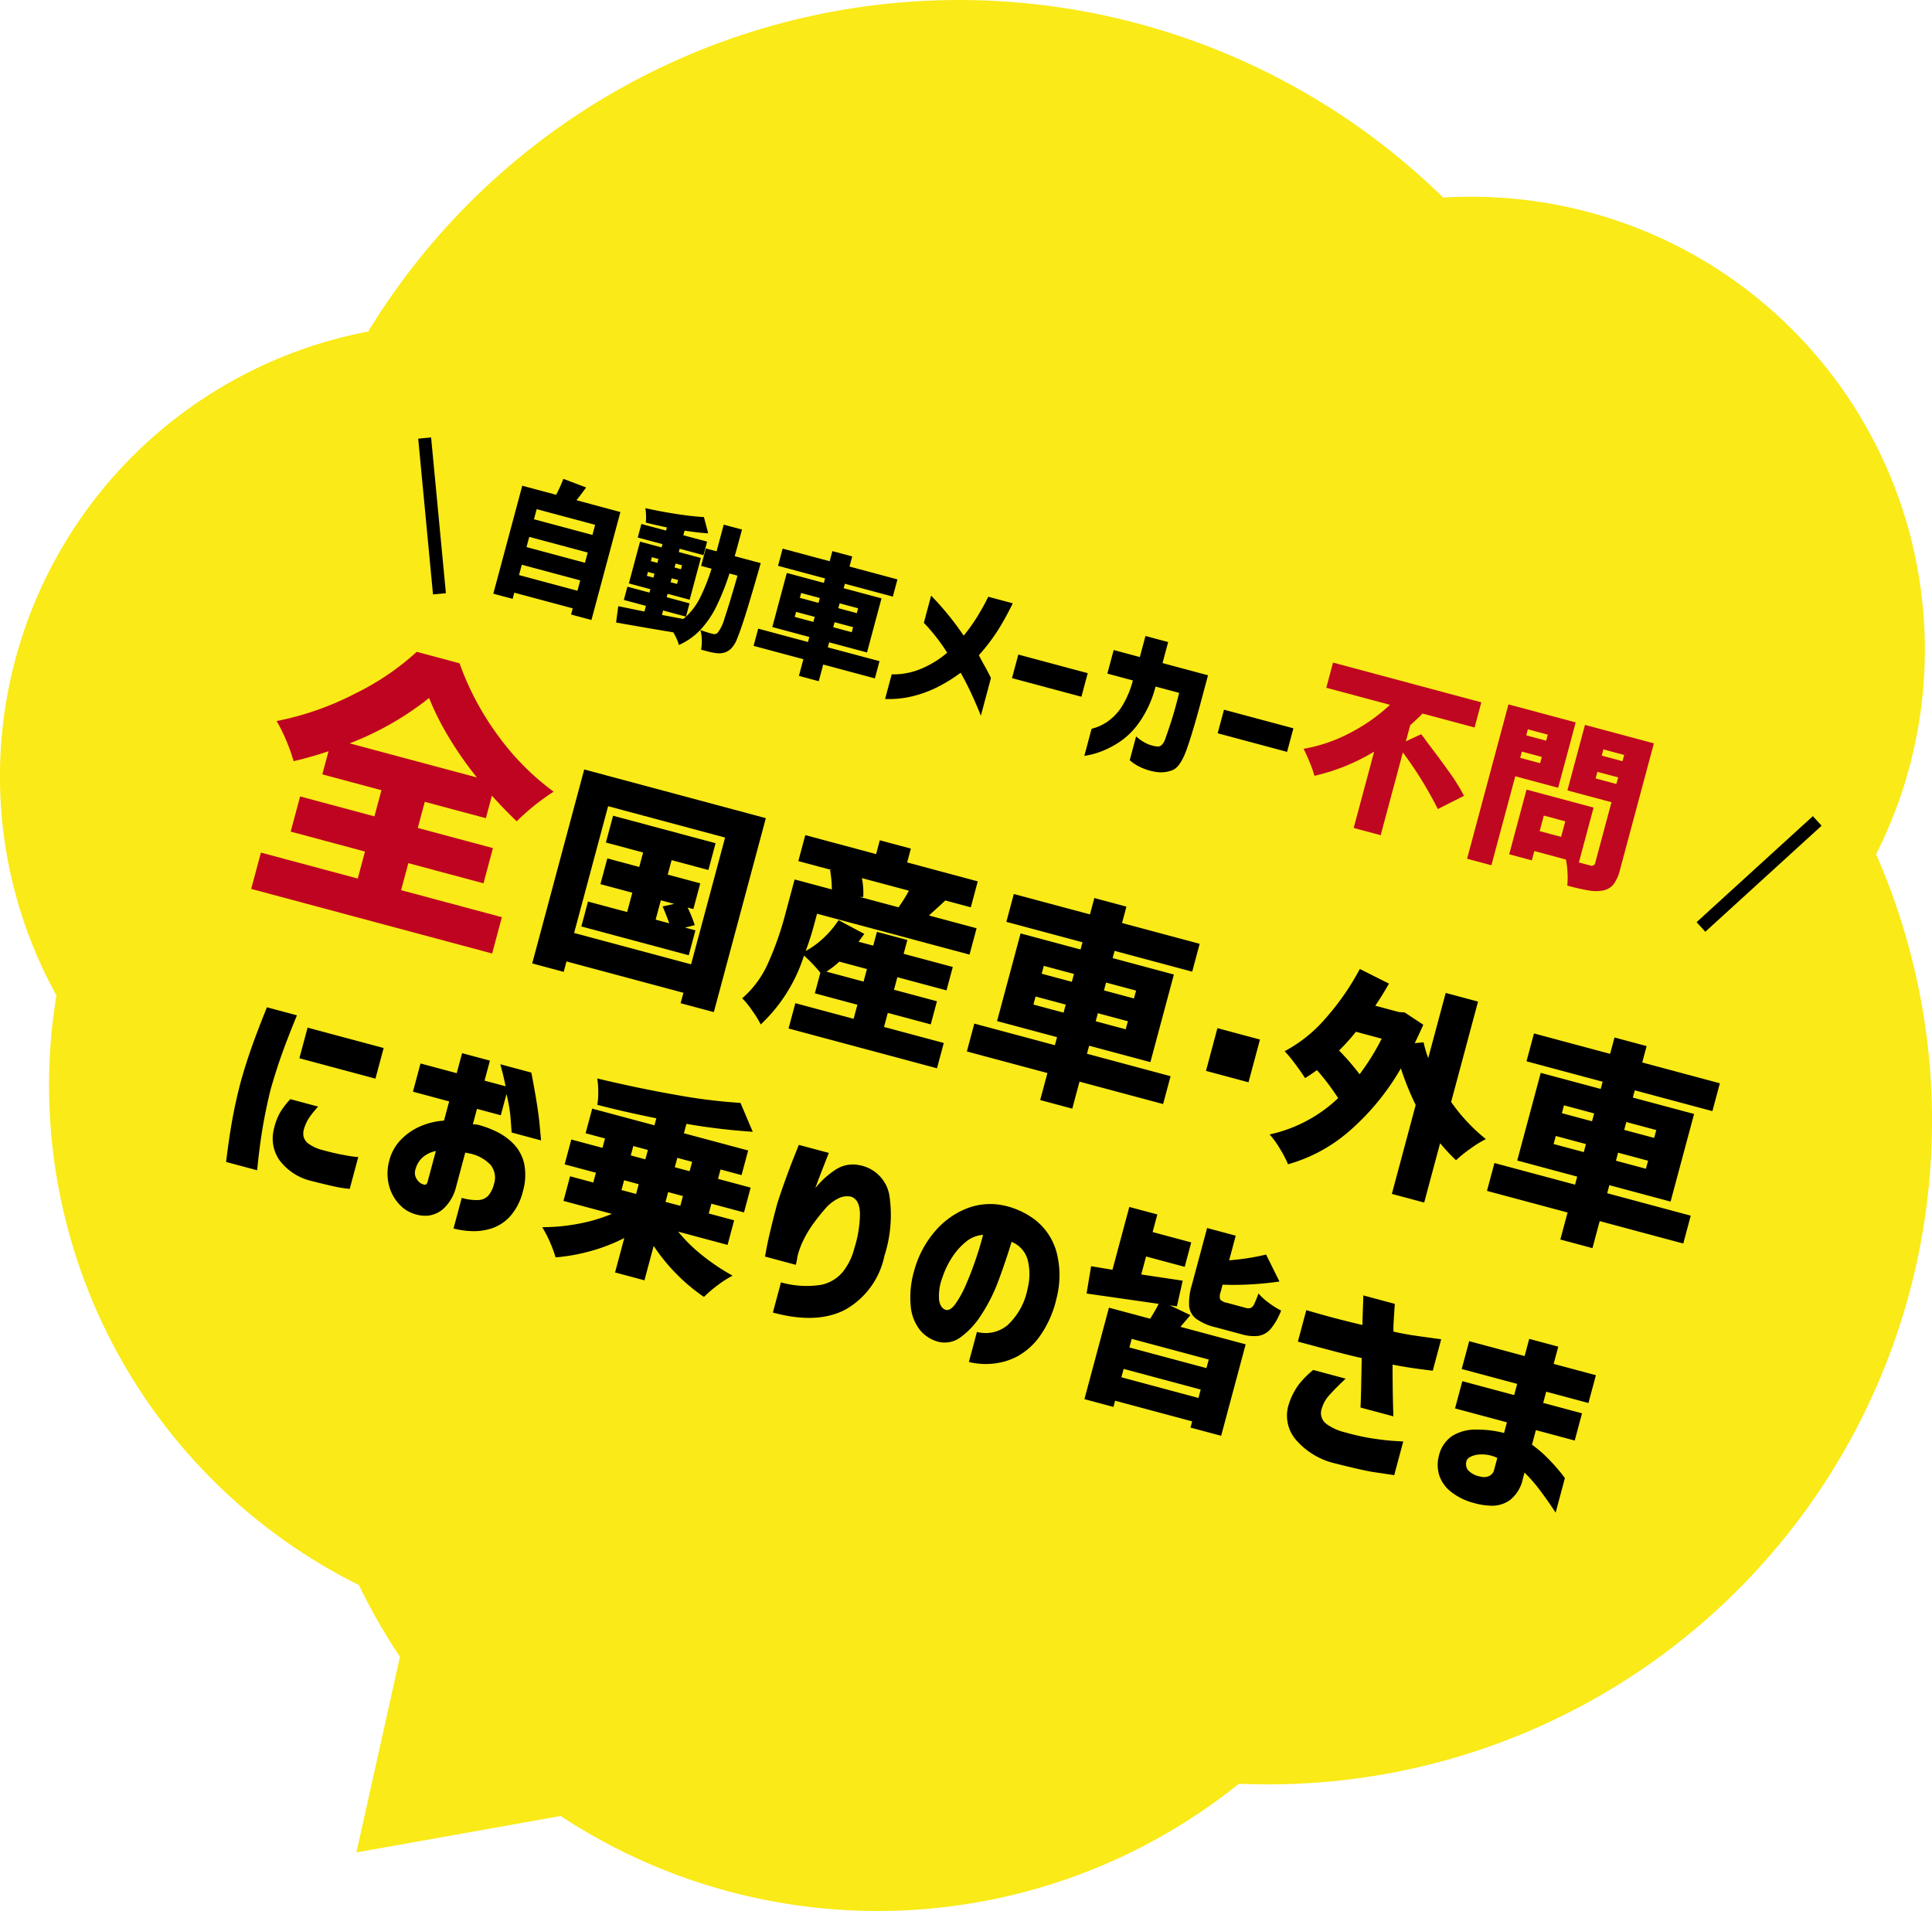
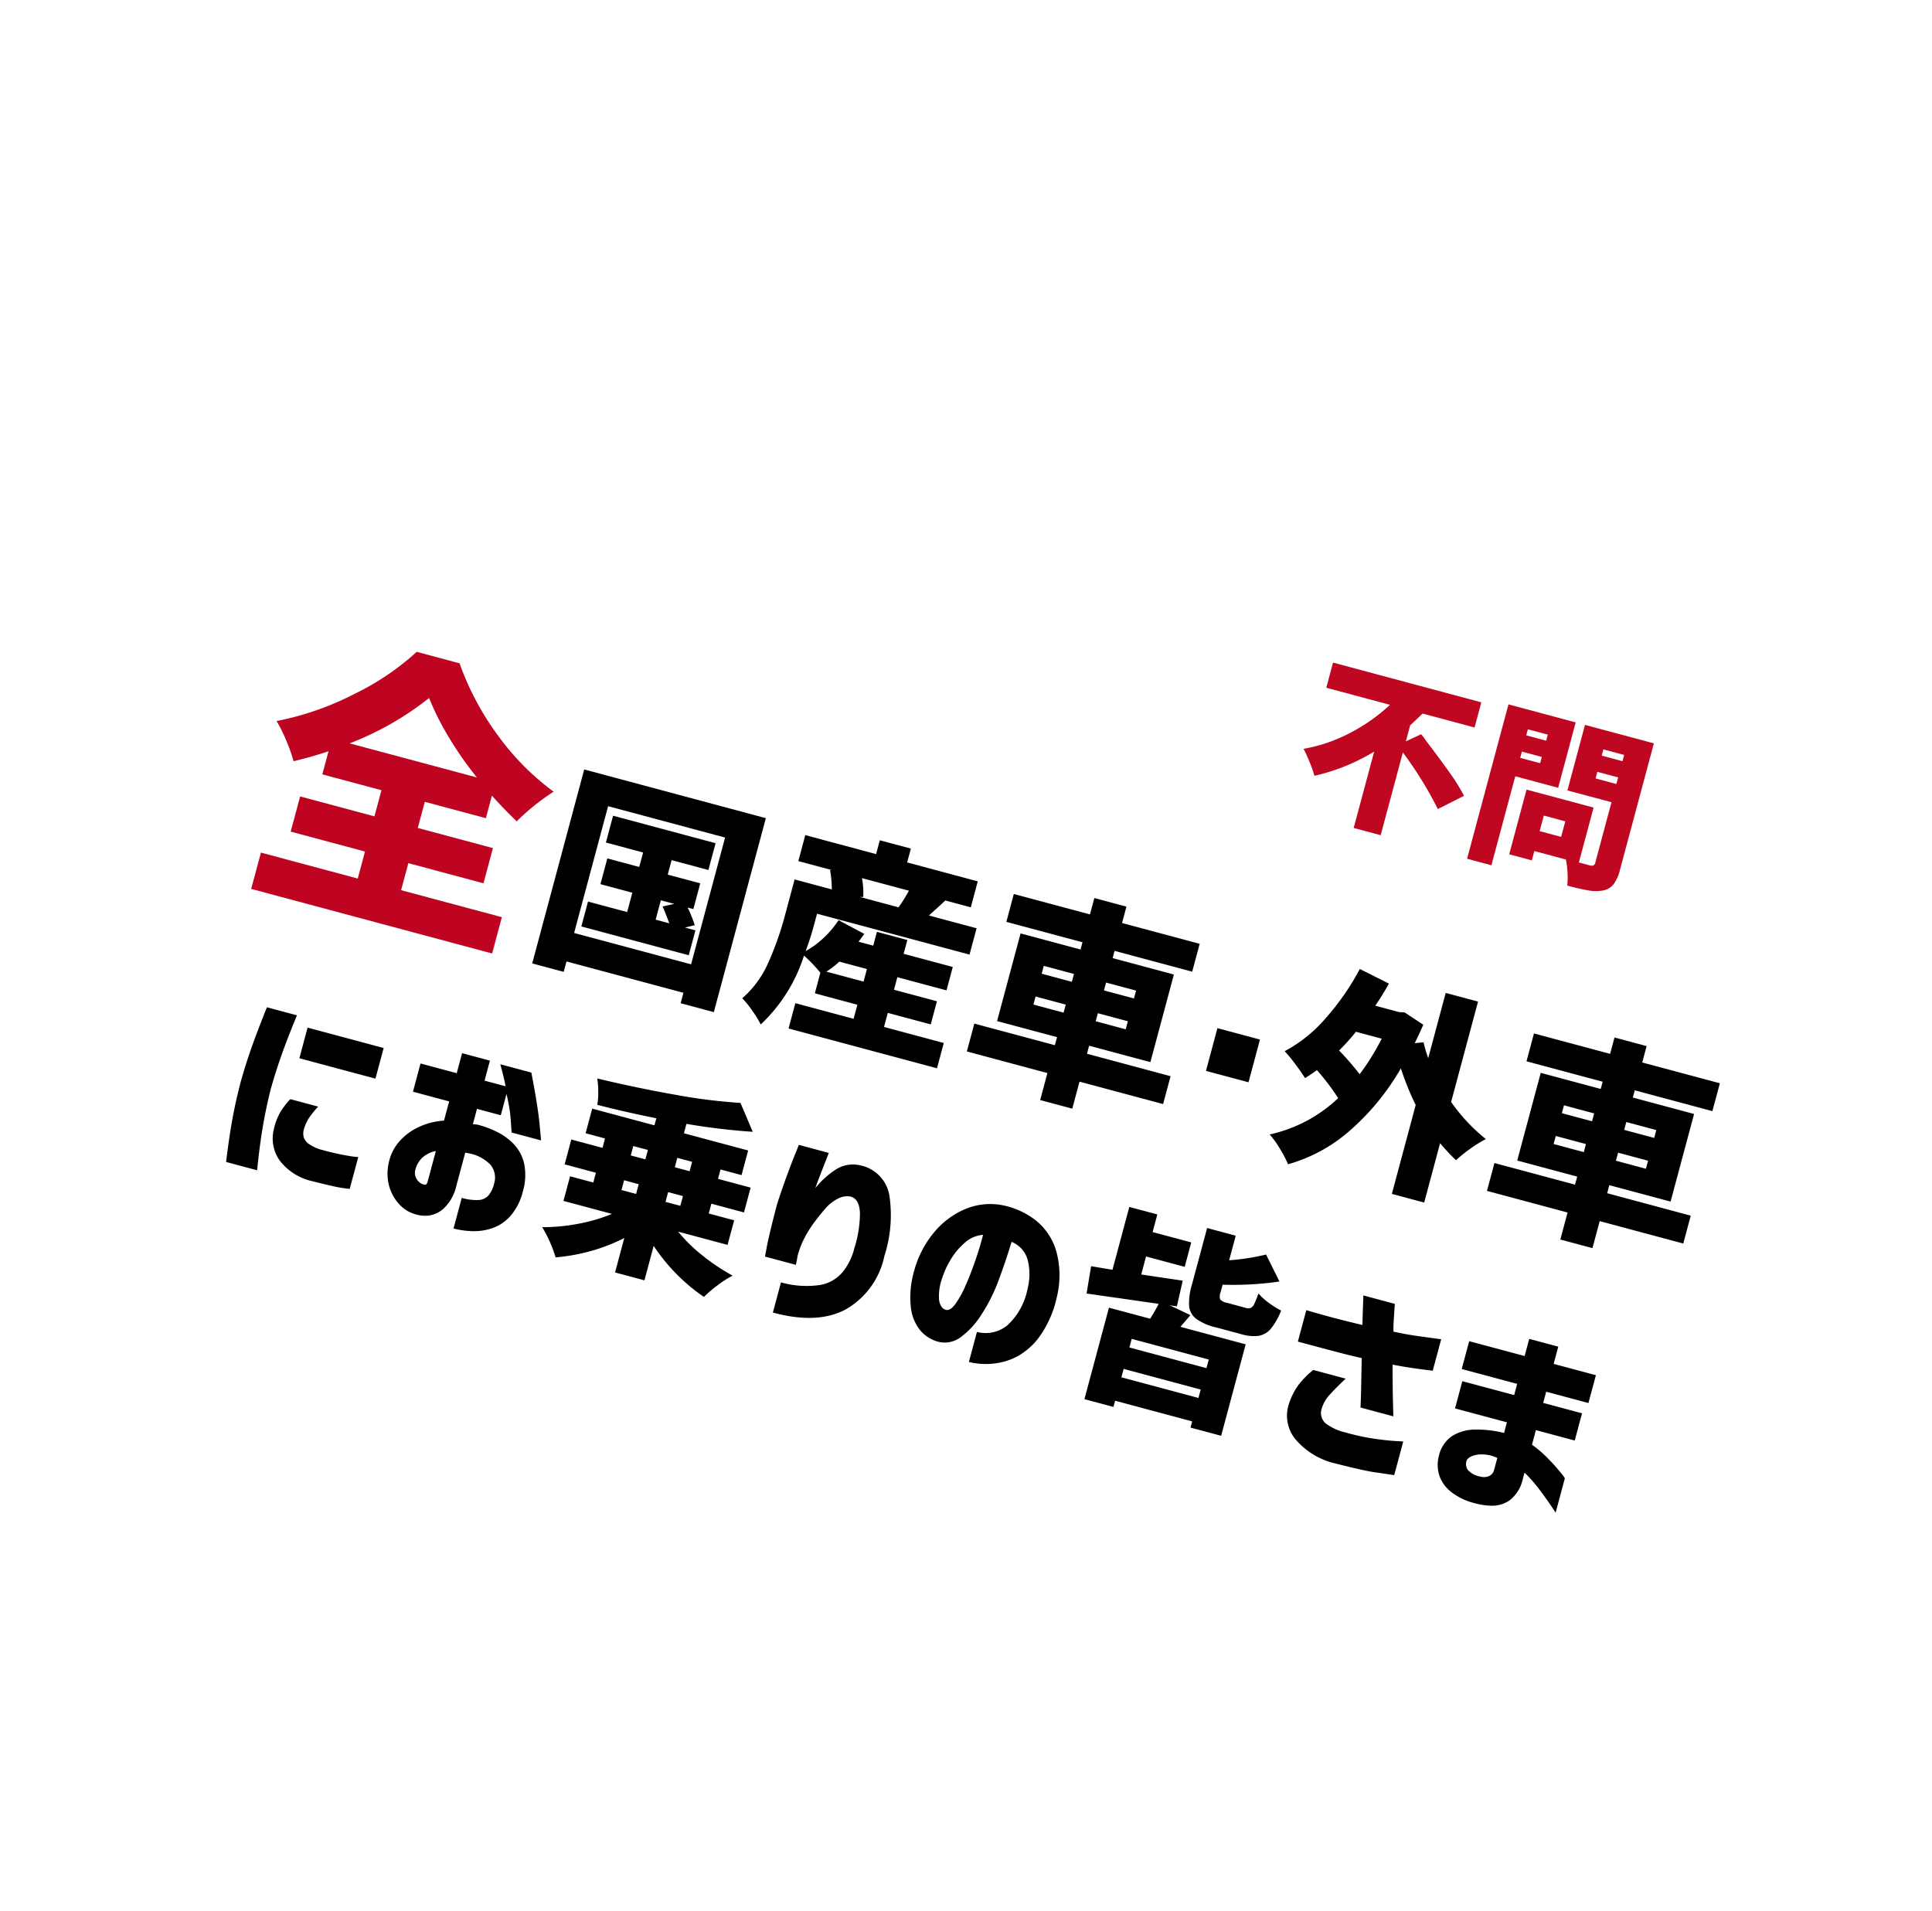
<svg xmlns="http://www.w3.org/2000/svg" width="185.559" height="183.554" viewBox="0 0 185.559 183.554">
  <g id="グループ_4459" data-name="グループ 4459" transform="translate(-2278.897 -709.809)">
-     <path id="パス_11392" data-name="パス 11392" d="M46.951,164.578c-.855.049-1.709.073-2.588.073A43.509,43.509,0,0,1,5.372,101.5,63.725,63.725,0,0,1,63.994,12.163c.854,0,1.734.025,2.588.049a55.354,55.354,0,0,1,65.126-3.089l19.62-3.5-4.183,18.8a54.9,54.9,0,0,1,3.94,6.883,53.606,53.606,0,0,1,29.762,48,52.9,52.9,0,0,1-.708,8.636A43.5,43.5,0,0,1,150.2,151.708a66.481,66.481,0,0,1-103.253,12.87Z" transform="translate(2464.456 893.363) rotate(180)" fill="#faea17" />
    <path id="パス_11377" data-name="パス 11377" d="M15.756,22.5H25.775v3.61H1.819V22.5h9.627V19.814H4.058v-3.5h7.388v-2.6H5.569V11.418q-1.483.98-2.995,1.791A15.927,15.927,0,0,0,1.4,11.5,14.378,14.378,0,0,0,0,9.907,28.138,28.138,0,0,0,6.577,5.429,24.959,24.959,0,0,0,11.278,0h4.254A27.012,27.012,0,0,0,20.92,5.765a24.708,24.708,0,0,0,6.535,3.806,21.5,21.5,0,0,0-2.687,3.666q-1.483-.812-2.939-1.763v2.239H15.756v2.6h7.472v3.5H15.756Zm4.226-12.342A34.005,34.005,0,0,1,16.33,7.081a25.605,25.605,0,0,1-2.757-3.106,28.864,28.864,0,0,1-6.241,6.185Z" transform="matrix(0.966, 0.259, -0.259, 0.966, 2308.028, 769.496)" fill="#bf0421" />
    <path id="パス_11376" data-name="パス 11376" d="M10.545,4.937q.151.118.319.243t.336.277q1.679,1.293,2.913,2.317a18.424,18.424,0,0,1,1.939,1.814l-2.1,1.881A36.481,36.481,0,0,0,9.3,7.086v8.228H6.616V7.724a19.38,19.38,0,0,1-4.937,3.728A12.022,12.022,0,0,0,.89,10.3Q.386,9.638,0,9.219A15.079,15.079,0,0,0,3.921,6.582a17.107,17.107,0,0,0,3-3.593H.588V.487H15.331v2.5H10.159q-.437.756-.856,1.394v1.6ZM24.583,6.5H20.318v8.849H17.9V0h6.683Zm7.775,6.028a4.067,4.067,0,0,1-.227,1.528,1.68,1.68,0,0,1-.8.84A3.786,3.786,0,0,1,30,15.264a21.159,21.159,0,0,1-2.141.084,7.281,7.281,0,0,0-.294-1.192,7.851,7.851,0,0,0-.479-1.192h-3.14v.924h-2.25V7.456h6.666v5.457h1.091a.492.492,0,0,0,.336-.092.432.432,0,0,0,.1-.327V6.515H25.507V0h6.851ZM29.889,1.814H27.824v.621h2.065ZM22.3,1.83H20.318v.6H22.3ZM20.318,4.668H22.3V4.047H20.318Zm7.506.034h2.065V4.047H27.824Zm-1.746,6.28V9.437H23.945v1.545Z" transform="matrix(0.966, 0.259, -0.259, 0.966, 2406.487, 772.829)" fill="#bf0721" />
-     <path id="線_26" data-name="線 26" d="M1.944,15.067,0,.161,1.233,0,3.178,14.906Z" transform="matrix(0.999, 0.035, -0.035, 0.999, 2319.07, 751.784)" />
-     <path id="パス_11372" data-name="パス 11372" d="M.87,11.461,0,10.572,10.808,0l.87.889Z" transform="matrix(0.999, 0.035, -0.035, 0.999, 2442.216, 787.824)" />
    <path id="パス_11378" data-name="パス 11378" d="M24.094.782H42.152V20.067h-3.3V19.031H27.224v1.036H24.094ZM27.224,16.2h11.63V3.595H27.224ZM38.41,12.941v2.474H27.731V12.941h3.891V11.017H28.45V8.458h3.172V7.02h-3.7V4.356H38.113V7.02H34.455V8.458h3.235v2.559H37.12a13.234,13.234,0,0,1,1.1,1.459l-.846.465Zm-2.6,0q-.465-.677-1.036-1.4l1.015-.529H34.455v1.924ZM49.278,9.283a27.875,27.875,0,0,1-.127,2.833,8.249,8.249,0,0,0,1.343-1.67,9.272,9.272,0,0,0,.941-2.009l2.728.634-.338.867h1.459V8.564h3.024V9.938h4.885v2.326H58.307v1.248h4.271v2.3H58.307v1.4h5.942v2.516H49.49V17.212h5.794v-1.4H51.054V13.765a14.035,14.035,0,0,0-1.945-1.184,15.464,15.464,0,0,1-2.3,7.464,9.758,9.758,0,0,0-1.131-1.068,8.386,8.386,0,0,0-1.237-.9,9.62,9.62,0,0,0,1.533-3.954,30.16,30.16,0,0,0,.37-4.863V5.751h3.7A10.28,10.28,0,0,0,49.4,4l.169-.042H46.233V1.374h7.041V0h3.087V1.374h7.02v2.58H60.844q-.275.465-.888,1.4l-.254.4h4.737V8.373H49.278Zm3.277-5.329a7.528,7.528,0,0,1,.592,1.713l-.317.085h3.848a14.886,14.886,0,0,0,.55-1.8Zm-.021,8.31a7.793,7.793,0,0,1-.952,1.248h3.7V12.264Zm33.578,2.389v2.77H77.8v2.685H74.61V17.424H66.6v-2.77H74.61v-.8H68.647V5.138H74.61V4.419H67.04V1.649h7.57V.021H77.8V1.649h7.718v2.77H77.8v.719h6.09V13.85H77.8v.8ZM71.607,7.57v.782h3V7.57Zm9.177,0H77.8v.782h2.981Zm-9.177,3.848h3v-.8h-3Zm9.177,0v-.8H77.8v.8Zm8.479,1.861V9.029h4.229v4.25Zm23.513-3.214a17.106,17.106,0,0,0,4.144,2.58,11.2,11.2,0,0,0-1.184,1.258,12.922,12.922,0,0,0-1.057,1.448,20.787,20.787,0,0,1-1.9-1.184v5.9h-3.214V11.228A26.922,26.922,0,0,1,107.279,8.2a23.553,23.553,0,0,1-3.246,7.136A15.246,15.246,0,0,1,99.2,19.9a11.218,11.218,0,0,0-1.152-1.248,8.235,8.235,0,0,0-1.3-1.057,13.84,13.84,0,0,0,5.455-5.075,22.731,22.731,0,0,0-2.664-2.072q-.592.719-.909,1.036-.423-.4-1.226-1.036a13.43,13.43,0,0,0-1.332-.952,13.613,13.613,0,0,0,2.96-4.028A24.49,24.49,0,0,0,101,0l3.066.634q-.359,1.374-.719,2.389h2.368l.529-.106,2.03.677q-.19,1.205-.338,1.924l.8-.3a12.023,12.023,0,0,0,.825,1.353V.085h3.214ZM102.2,5.921a19.146,19.146,0,0,1-1.1,2.157,24.846,24.846,0,0,1,2.5,1.692,22.962,22.962,0,0,0,1.163-3.848Zm35.63,8.733v2.77h-8.31v2.685h-3.193V17.424h-8.014v-2.77h8.014v-.8h-5.963V5.138h5.963V4.419h-7.57V1.649h7.57V.021h3.193V1.649h7.718v2.77h-7.718v.719h6.09V13.85h-6.09v.8ZM123.328,7.57v.782h3V7.57Zm9.177,0h-2.981v.782h2.981Zm-9.177,3.848h3v-.8h-3Zm9.177,0v-.8h-2.981v.8ZM5.035,38.673H7.8a8.572,8.572,0,0,0-.557,1.254,4.045,4.045,0,0,0-.2,1.154,1.475,1.475,0,0,0,.139.716,1.223,1.223,0,0,0,.647.557,3.873,3.873,0,0,0,1.443.239,23.242,23.242,0,0,0,2.587-.109,8.176,8.176,0,0,0,.915-.129v3.164a11.346,11.346,0,0,1-1.463.159q-.806.04-2.239.06a5.373,5.373,0,0,1-3.542-1.144,3.643,3.643,0,0,1-1.274-2.677,5.789,5.789,0,0,1,.159-1.741A7.2,7.2,0,0,1,5.035,38.673ZM.577,30.733H3.562q-.3,2.309-.438,4.04t-.159,3.542q.04,1.911.209,3.682t.547,4.1H.637q-.318-2.229-.468-3.98T0,38.375Q.02,36.5.159,34.763T.577,30.733Zm4.279.876h7.562v3.045H4.856Zm14.966,3.324h-3.6V32.126h3.6v-1.99h2.766v1.99h2.09q-.358-.756-1.035-1.911h3.085q1.433,2.945,2.01,4.488t.577,1.562H26.389q-.338-1-.577-1.642a15.693,15.693,0,0,0-.856-1.8v2.11H22.588v1.532a3.94,3.94,0,0,1,.438-.08,9.321,9.321,0,0,1,1.911.169,5.848,5.848,0,0,1,1.911.716,4.006,4.006,0,0,1,1.463,1.542,5.544,5.544,0,0,1,.587,2.647,5.628,5.628,0,0,1-.577,2.647A4.176,4.176,0,0,1,26.9,45.669a5.5,5.5,0,0,1-1.8.746,8.279,8.279,0,0,1-1.712.2V43.569a4.964,4.964,0,0,0,1.582-.209,1.368,1.368,0,0,0,.836-.677,2.8,2.8,0,0,0,.229-1.224,1.937,1.937,0,0,0-.8-1.672,3.853,3.853,0,0,0-2.408-.517h-.119a.376.376,0,0,0-.119.02v3.363a4.264,4.264,0,0,1-.647,2.408,2.677,2.677,0,0,1-1.254,1,3.2,3.2,0,0,1-1.224.179,3.244,3.244,0,0,1-1.672-.5,4.176,4.176,0,0,1-1.413-1.433,4.611,4.611,0,0,1-.637-2.249,4.49,4.49,0,0,1,.488-2.239,5.691,5.691,0,0,1,1.453-1.791,6.78,6.78,0,0,1,2.139-1.184Zm0,8V39.867a2.73,2.73,0,0,0-1.055.9,2.328,2.328,0,0,0-.378,1.254,1.113,1.113,0,0,0,.189.736,1.313,1.313,0,0,0,.478.408.938.938,0,0,0,.488.109q.02.02.139-.02T19.822,42.932ZM44.3,41.32a15,15,0,0,0,2.816,1.592,19.944,19.944,0,0,0,3.333,1.134A9.716,9.716,0,0,0,49.305,45.3a11.464,11.464,0,0,0-.985,1.433,17.359,17.359,0,0,1-3.134-1.453,17.629,17.629,0,0,1-2.8-2.03v3.423H39.464V43.251A17.074,17.074,0,0,1,36.7,45.28a18.094,18.094,0,0,1-3.125,1.473,12.875,12.875,0,0,0-1.99-2.468,18.431,18.431,0,0,0,3.324-1.244,15.687,15.687,0,0,0,2.806-1.721H32.9V38.872h2.309V37.9H32.1V35.429h3.1v-.935h-1.93V32.046h6.189v-.7q-3.144.2-5.811.219a6.813,6.813,0,0,0-.239-1.244,8.039,8.039,0,0,0-.418-1.2q3.881-.1,7.622-.428a53.26,53.26,0,0,0,6.269-.866L48.738,30.2a60.911,60.911,0,0,1-6.349.915v.935h6.388v2.448h-2.09v.935h3.244V37.9H46.688v.975h2.527V41.32Zm-6.289-6.826v.935h1.453v-.935Zm5.851,0H42.39v.935h1.473Zm-5.851,3.4v.975h1.453V37.9Zm5.851.975V37.9H42.39v.975Zm9.473-8.6h2.985q0,.02-.06.537t-.149,1.333q-.09.816-.169,1.731a8.258,8.258,0,0,1,1.5-2.3,3.01,3.01,0,0,1,2.02-.925,3.554,3.554,0,0,1,3.5,1.99,12.739,12.739,0,0,1,1.075,5.811,7.7,7.7,0,0,1-2.269,5.931q-2.269,2.11-6.667,2.09V43.469a9.03,9.03,0,0,0,3.771-.766A3.644,3.644,0,0,0,60.6,40.9a6,6,0,0,0,.458-2.448,11.145,11.145,0,0,0-.348-3.353q-.388-1.284-1.244-1.323a1.838,1.838,0,0,0-1.174.517,3.942,3.942,0,0,0-.915,1.234q-.358.736-.647,1.463a9.934,9.934,0,0,0-.408,1.2q-.1.338-.219.945a7.956,7.956,0,0,0-.119,1.5q.04.338.05.577t.01.259H52.977q0-.02-.06-.776t-.09-1.94q-.03-1.184-.03-2.5.06-1.234.179-2.607t.239-2.348Q53.335,30.335,53.335,30.275ZM71.048,41.917q.458.02.766-.776a9.858,9.858,0,0,0,.5-2.04q.189-1.244.279-2.6t.07-2.468A2.922,2.922,0,0,0,71.2,35.171a6.4,6.4,0,0,0-.9,1.881,8.209,8.209,0,0,0-.348,1.96,5.028,5.028,0,0,0,.259,2.179Q70.53,41.877,71.048,41.917Zm7.085-4a5.6,5.6,0,0,0-.7-2.657,2.59,2.59,0,0,0-1.95-1.284q-.06,1.93-.249,3.9a16.132,16.132,0,0,1-.746,3.622A7.873,7.873,0,0,1,73.1,44.126a2.547,2.547,0,0,1-2.11.935,3.417,3.417,0,0,1-1.781-.607,4.3,4.3,0,0,1-1.433-1.881,9.088,9.088,0,0,1-.607-3.562,9.64,9.64,0,0,1,.9-4.01A7.84,7.84,0,0,1,70.351,32.1,6.213,6.213,0,0,1,73.6,30.812a7.59,7.59,0,0,1,3.592.567,5.917,5.917,0,0,1,2.7,2.4A8.821,8.821,0,0,1,81.058,38.1a10.151,10.151,0,0,1-.587,3.861,6.477,6.477,0,0,1-1.632,2.518,6.234,6.234,0,0,1-2.179,1.3,6.747,6.747,0,0,1-2.149.4V43.191a3.29,3.29,0,0,0,2.667-1.383A6.423,6.423,0,0,0,78.133,37.917Zm15.762-1.592-.637,1.333h6.488v9.095H96.7v-.617H89.038v.617H86.153V37.658h4.1q.279-.915.418-1.592l-6.946.836-.259-2.647,2.07-.2V27.807h2.786v1.751h3.841v2.428H88.322v1.791l4-.458.1,2.527-.677.08Zm4.936-2.05a.792.792,0,0,0,.478-.119.742.742,0,0,0,.229-.458,9.867,9.867,0,0,0,.129-1.075,5.66,5.66,0,0,0,1.164.6,7.611,7.611,0,0,0,1.363.418,6.321,6.321,0,0,1-.5,1.94,1.96,1.96,0,0,1-.955.965,4.011,4.011,0,0,1-1.632.279H96.561a5.274,5.274,0,0,1-2.05-.308,1.752,1.752,0,0,1-.965-1.015,5.924,5.924,0,0,1-.269-2.02V27.827h2.846v2.448a22.3,22.3,0,0,0,3.284-1.453l1.911,2.169A30.858,30.858,0,0,1,96.123,32.7v.756a1,1,0,0,0,.149.677,1.152,1.152,0,0,0,.706.139ZM96.7,40.842v-.856H89.038v.856Zm-7.662,2.965H96.7v-.836H89.038Zm15.483-7.7V32.981q1.791.04,3.025.03t2.547-.05q-.3-1.254-.468-2t-.189-.766h3.144q0,.04.09.488l.209,1.045q.119.6.259,1.075,1.095-.04,2.159-.169t2.458-.308v3.125q-1.095.159-1.95.259t-1.93.179q.637,2.348,1,3.562l.358,1.214h-3.264q-.179-.836-.488-2.08t-.627-2.537q-.935.04-2.07.05t-2.09.01Zm2.129,2.249h3.224q-.7,1.134-1.085,1.9a3.241,3.241,0,0,0-.388,1.463,1.3,1.3,0,0,0,.915,1.353,5.081,5.081,0,0,0,1.891.279,21.157,21.157,0,0,0,2.766-.129q1.254-.149,2.02-.308t.786-.159V46.1q-.915.1-1.911.219t-3.8.159a7.107,7.107,0,0,1-4.388-1.284,3.574,3.574,0,0,1-1.443-3.075,6.552,6.552,0,0,1,.418-2.01A8.543,8.543,0,0,1,106.651,38.355Zm14.11.04V35.688h5.154V34.574H120.4V31.807h5.513V30.1H128.8v1.712H133v2.766h-4.2v1.114h3.861v2.707H128.8v1.453a10.934,10.934,0,0,1,1.791.856,17.061,17.061,0,0,1,1.493.965,6.052,6.052,0,0,1,.6.468v3.423q-.02-.02-.6-.527t-1.453-1.194a14.43,14.43,0,0,0-1.831-1.224v.617a3.517,3.517,0,0,1-.667,2.3,2.931,2.931,0,0,1-1.512.965,6.73,6.73,0,0,1-1.8.2,5.943,5.943,0,0,1-2.189-.4,3.47,3.47,0,0,1-1.582-1.174,3.358,3.358,0,0,1-.607-1.911,3.144,3.144,0,0,1,.736-2.189,4.211,4.211,0,0,1,2.04-1.184,10.426,10.426,0,0,1,2.7-.388V38.395Zm4.06,5.692a1.229,1.229,0,0,0,.736-.229.874.874,0,0,0,.358-.667V41.937a3.448,3.448,0,0,0-2.01.229q-.756.388-.776.826a1.04,1.04,0,0,0,.328.776A2.046,2.046,0,0,0,124.821,44.086Z" transform="matrix(0.966, 0.259, -0.259, 0.966, 2311.936, 776.722)" />
-     <path id="パス_11379" data-name="パス 11379" d="M9.756,1.659V12.394H7.732V11.78H1.92v.614H0V1.659H3.37A15.972,15.972,0,0,0,3.644,0L5.969.235q-.2.522-.575,1.424ZM7.732,3.474H1.92V4.48H7.732Zm0,2.756H1.92V7.248H7.732ZM1.92,10.03H7.732V9H1.92ZM24.044,2.912l-.013.81q-.052,2.873-.118,4.395t-.176,2.344a2.786,2.786,0,0,1-.32,1.123,1.711,1.711,0,0,1-.483.509,2.092,2.092,0,0,1-.627.248,5.944,5.944,0,0,1-1.136.078h-.509a4.248,4.248,0,0,0-.176-.927,3.7,3.7,0,0,0-.372-.875q.522.052,1.228.052a.54.54,0,0,0,.255-.052.572.572,0,0,0,.189-.183A4.034,4.034,0,0,0,22.059,8.9q.091-1.286.144-4.251h-.8a24.277,24.277,0,0,1-.385,3.33,9.346,9.346,0,0,1-.888,2.573,6.355,6.355,0,0,1-1.639,1.985,5.03,5.03,0,0,0-.836-1.032q-2.638.261-5.551.509L11.9,10.448l2.56-.157V9.73H12.264V8.411h2.194v-.34H12.316V3.918h2.142V3.592H12V2.246h2.455V1.933q-1.045.052-2.077.078a4.7,4.7,0,0,0-.157-.666,4.722,4.722,0,0,0-.248-.666Q13.517.614,15.039.444T17.631.052l.8,1.4q-.862.183-2.259.34v.457h2.364V3.592H16.169v.327h2.194V8.071H16.169v.34h2.272V9.73H16.169v.444l2.077-.157.2-.287a6.426,6.426,0,0,0,.842-2.148,18.8,18.8,0,0,0,.333-2.932H18.585V2.912h1.071V.261h1.815q0,1.815-.013,2.651ZM13.8,5.459h.653V5.067H13.8Zm3-.392h-.64v.392h.64Zm-3,1.855h.653V6.53H13.8Zm3-.392h-.64v.392h.64ZM37.5,9.051v1.711H32.363V12.42H30.391V10.762h-4.95V9.051h4.95v-.5H26.708V3.174h3.683V2.73H25.716V1.019h4.676V.013h1.972V1.019H37.13V2.73H32.363v.444h3.761V8.554H32.363v.5ZM28.537,4.676v.483h1.855V4.676Zm5.668,0H32.363v.483H34.2ZM28.537,7.053h1.855v-.5H28.537Zm5.668,0v-.5H32.363v.5Zm4.754,5.366V9.971a6.89,6.89,0,0,0,2.7-1.336,9.569,9.569,0,0,0,1.911-2.052A18.446,18.446,0,0,0,40.66,4.388v-2.7a28.407,28.407,0,0,1,4.015,2.9,16.7,16.7,0,0,0,.776-2.067q.284-.963.41-1.552t.127-.6h2.433a27.149,27.149,0,0,1-.709,2.881,19.254,19.254,0,0,1-1.142,2.776q.343.388.806.858t.881.963v3.746q0-.015-.373-.5T46.84,9.791q-.672-.806-1.522-1.687a15.417,15.417,0,0,1-1.649,1.776,11.189,11.189,0,0,1-2.142,1.552A9.534,9.534,0,0,1,38.959,12.418Zm11.254-5.09V4.985h6.9V7.329ZM61.482,4.537H58.945V2.194h2.6V.1H63.8v2.09h4.523V4.508q.015,2.9-.119,4.873t-.8,2.478a2.991,2.991,0,0,1-1.515.59,5.425,5.425,0,0,1-1.41-.03,4.65,4.65,0,0,1-.948-.246q-.343-.142-.358-.157V9.657q.015,0,.306.134a4.083,4.083,0,0,0,.784.246,3.086,3.086,0,0,0,1.119.022.5.5,0,0,0,.351-.209,1.5,1.5,0,0,0,.209-.754q.052-.56.112-1.657t.03-2.9H63.736a10.479,10.479,0,0,1-.672,3.873,7.265,7.265,0,0,1-1.724,2.62,8.52,8.52,0,0,1-1.769,1.358q-.7.358-.716.358v-2.7A4.643,4.643,0,0,0,60.116,9.03a5.057,5.057,0,0,0,.963-1.709A9,9,0,0,0,61.482,4.537Zm9.179,2.791V4.985h6.9V7.329Z" transform="matrix(0.966, 0.259, -0.259, 0.966, 2329.488, 754.86)" />
  </g>
</svg>